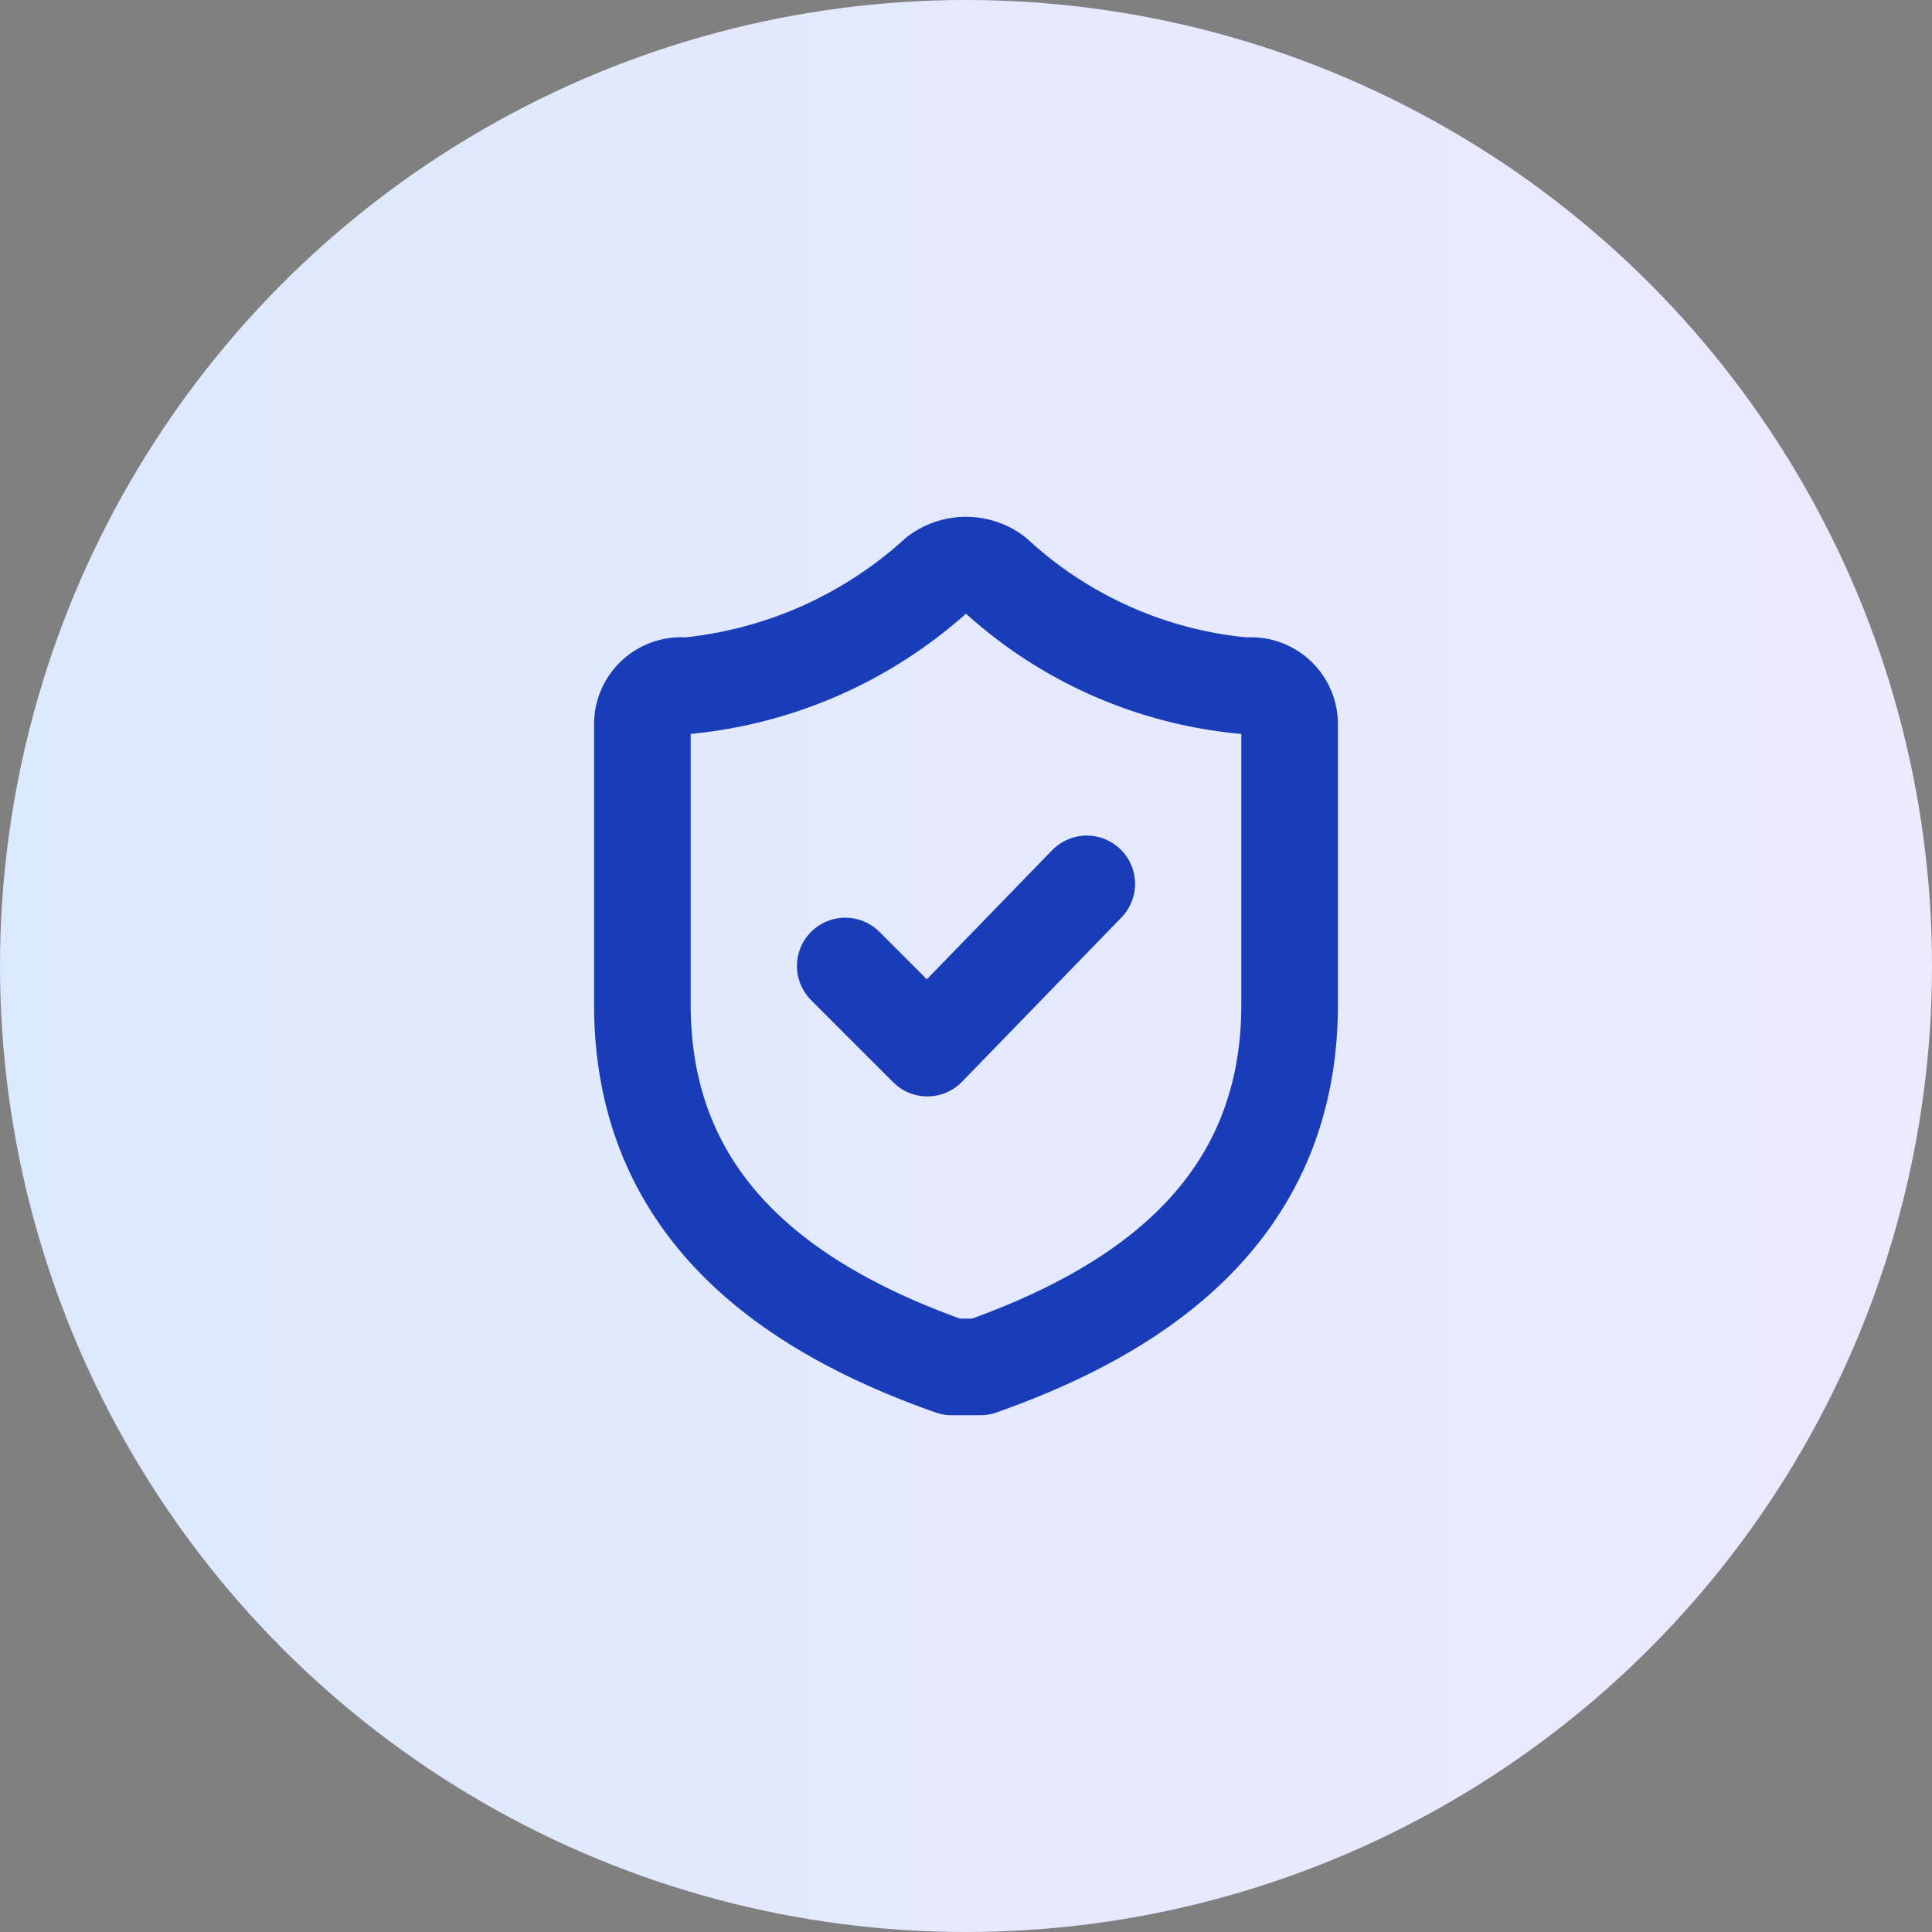
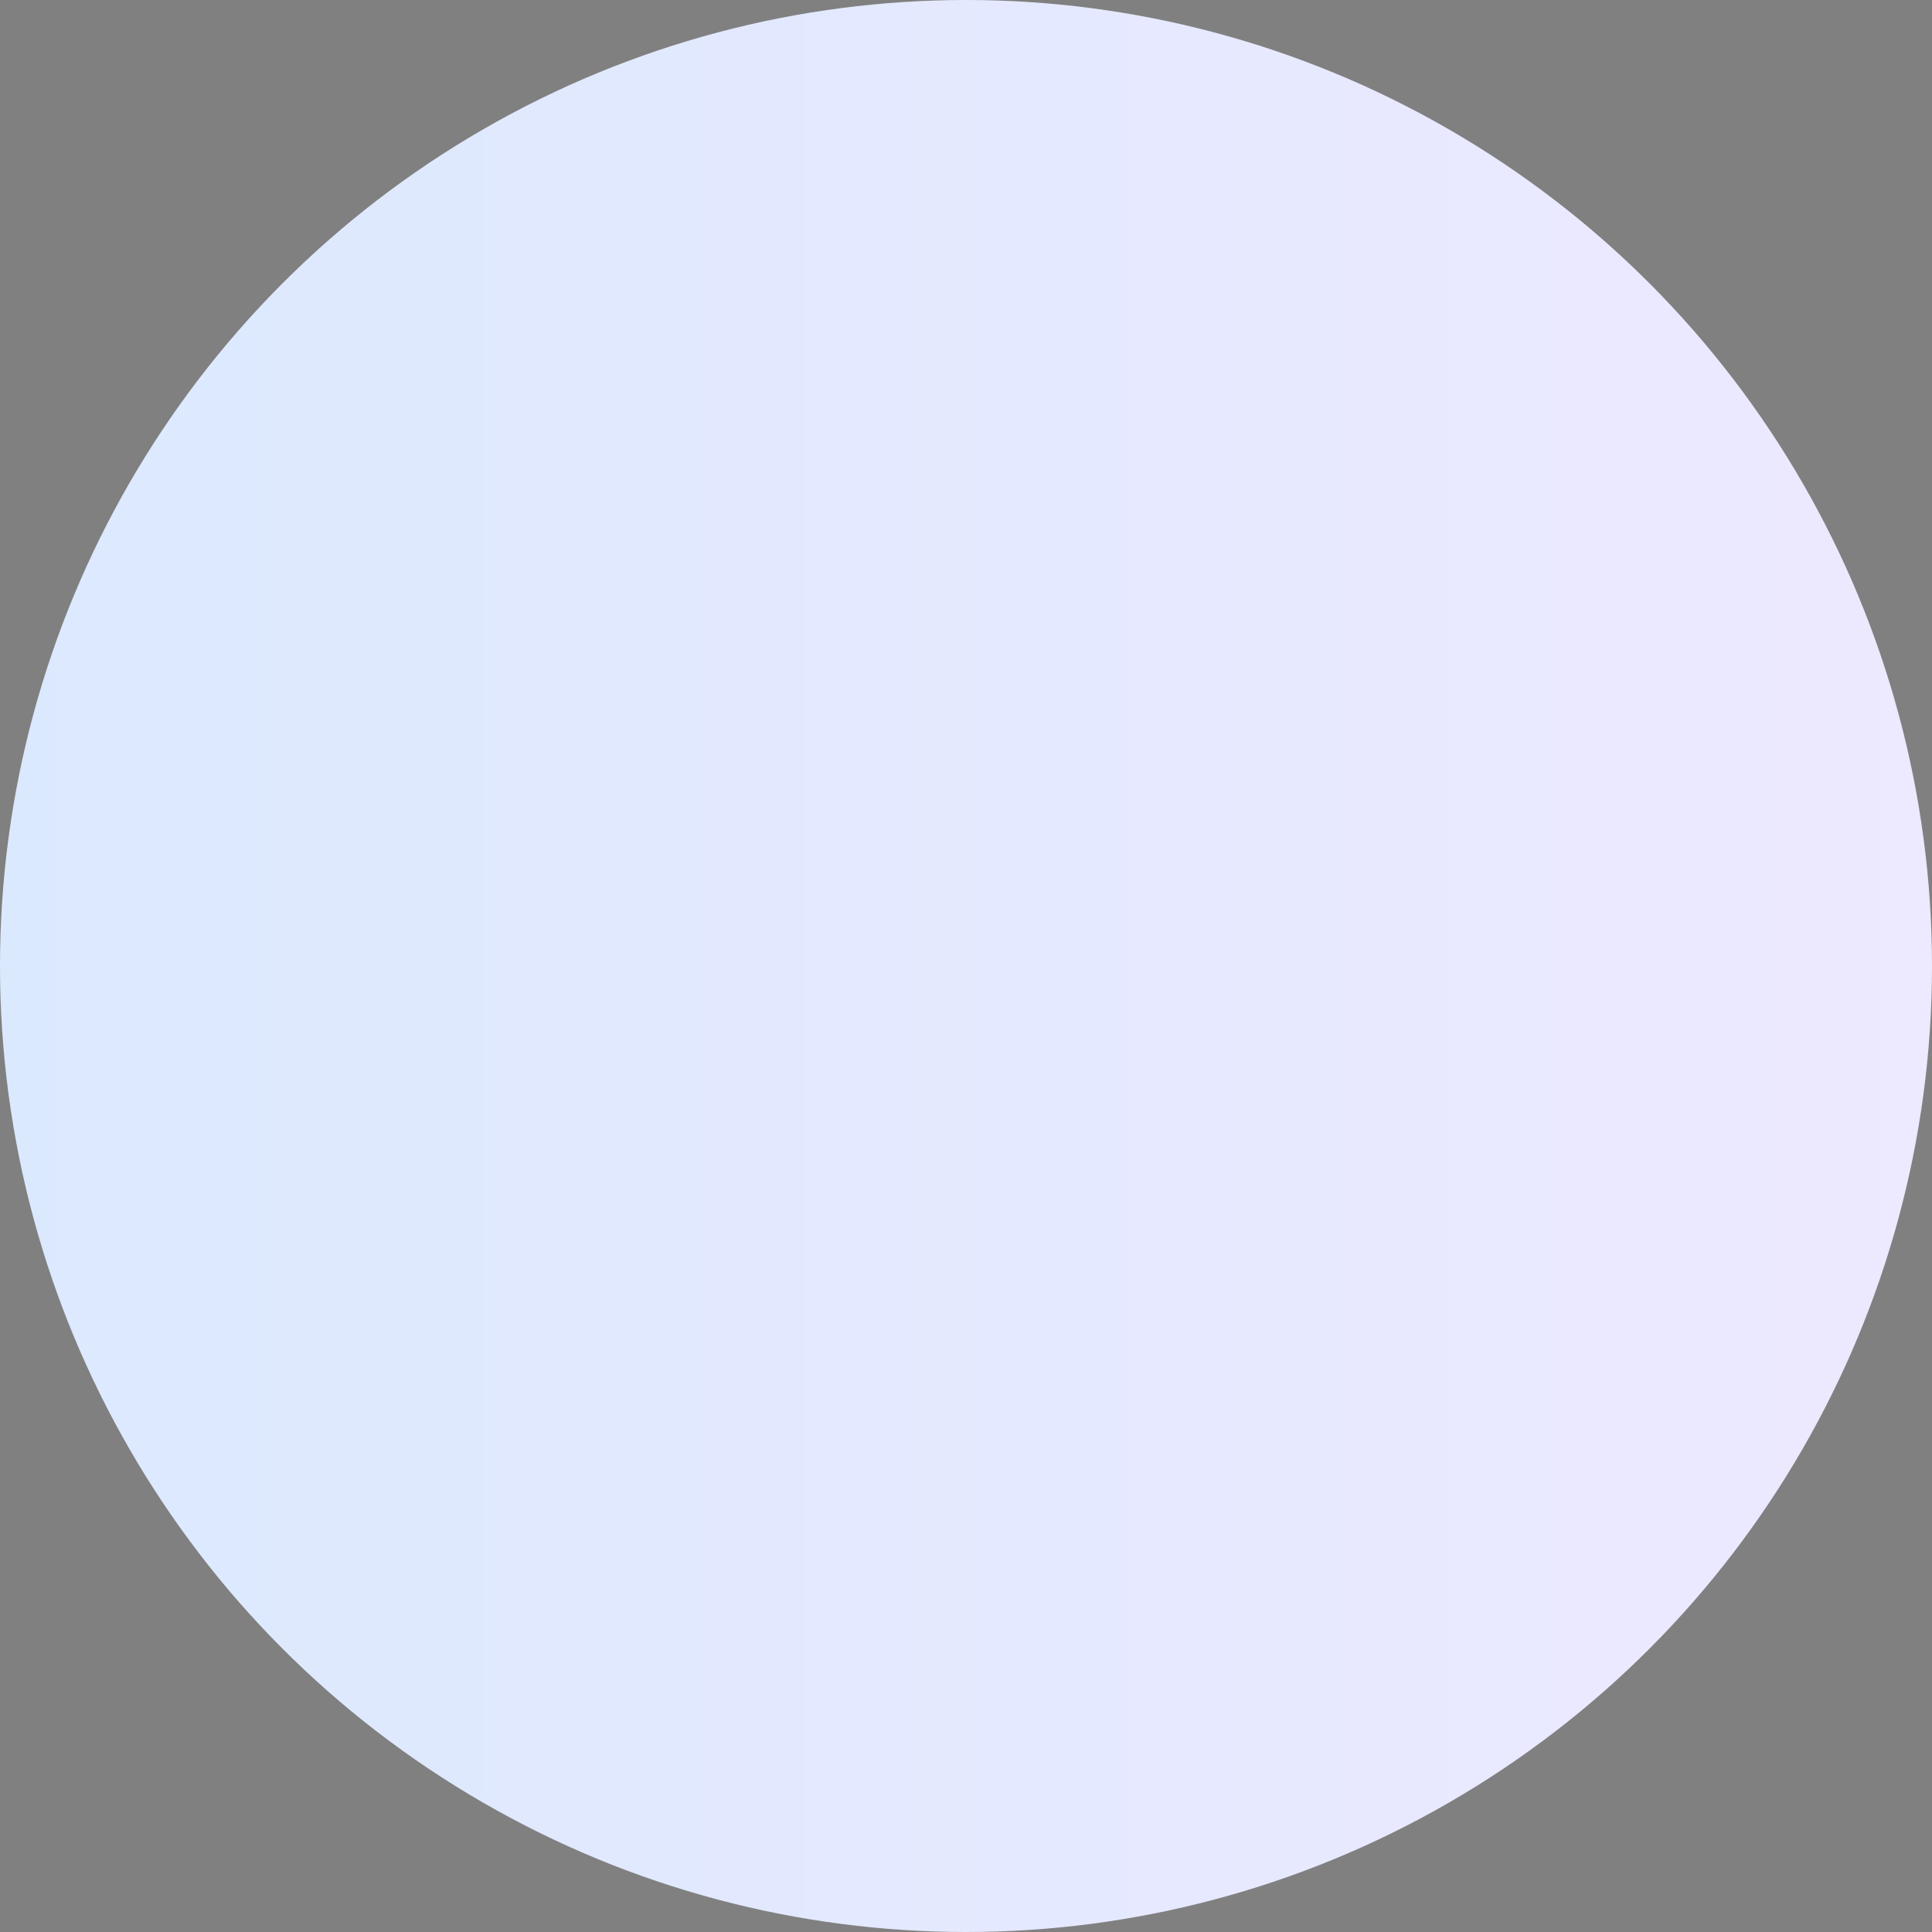
<svg xmlns="http://www.w3.org/2000/svg" width="40" height="40" fill="none">
  <rect width="100%" height="100%" fill="#808080" stroke="none" />
  <circle cx="20" cy="20" r="20" fill="url(#a)" />
-   <path stroke="#193CB8" stroke-linecap="round" stroke-linejoin="round" stroke-width="2" d="M26.7 20.8c0 4.2-3 6.3-6.4 7.5h-.6c-3.4-1.2-6.4-3.3-6.4-7.5V15a.8.8 0 0 1 .9-.8 9 9 0 0 0 5.2-2.3 1 1 0 0 1 1.2 0 8.8 8.8 0 0 0 5.2 2.3.8.8 0 0 1 .9.8v5.8Z" />
-   <path stroke="#193CB8" stroke-linecap="round" stroke-linejoin="round" stroke-width="2" d="m17.5 20 1.7 1.7 3.3-3.4" />
  <defs>
    <linearGradient id="a" x1="40" x2="0" y1="20.3" y2="20.3" gradientUnits="userSpaceOnUse">
      <stop stop-color="#EDE9FF" />
      <stop offset="1" stop-color="#DBE9FE" />
    </linearGradient>
  </defs>
</svg>